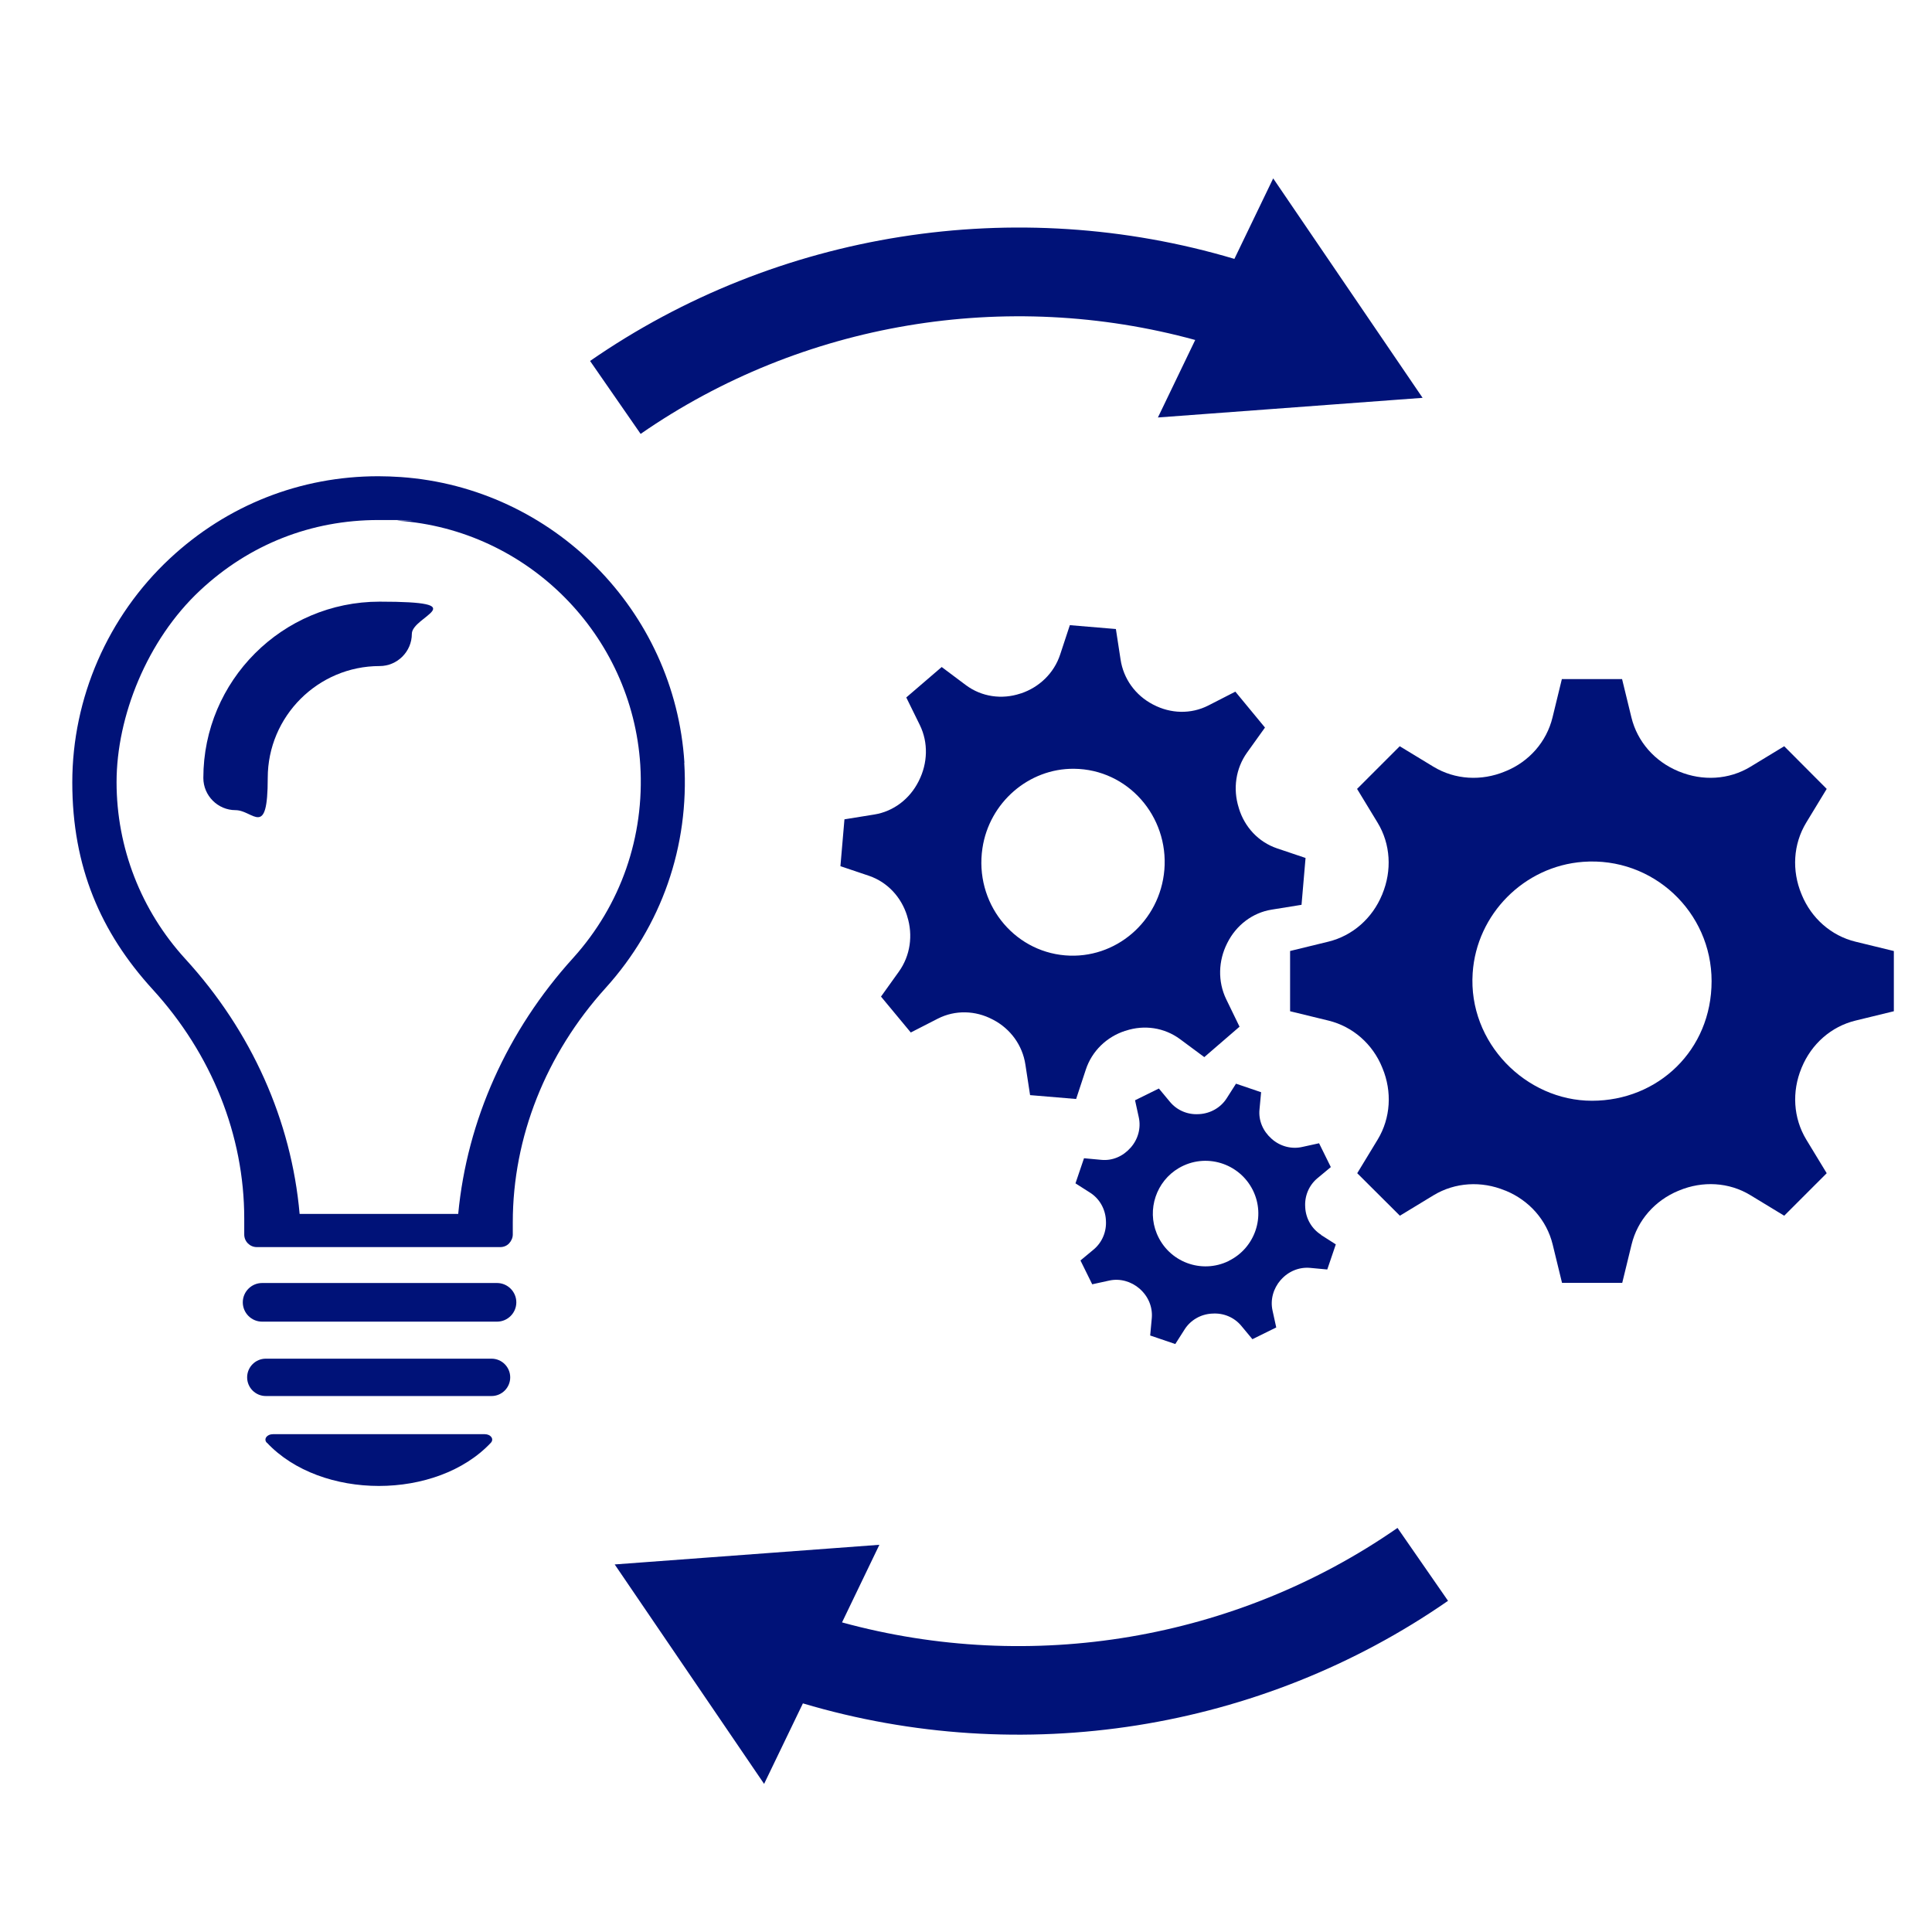
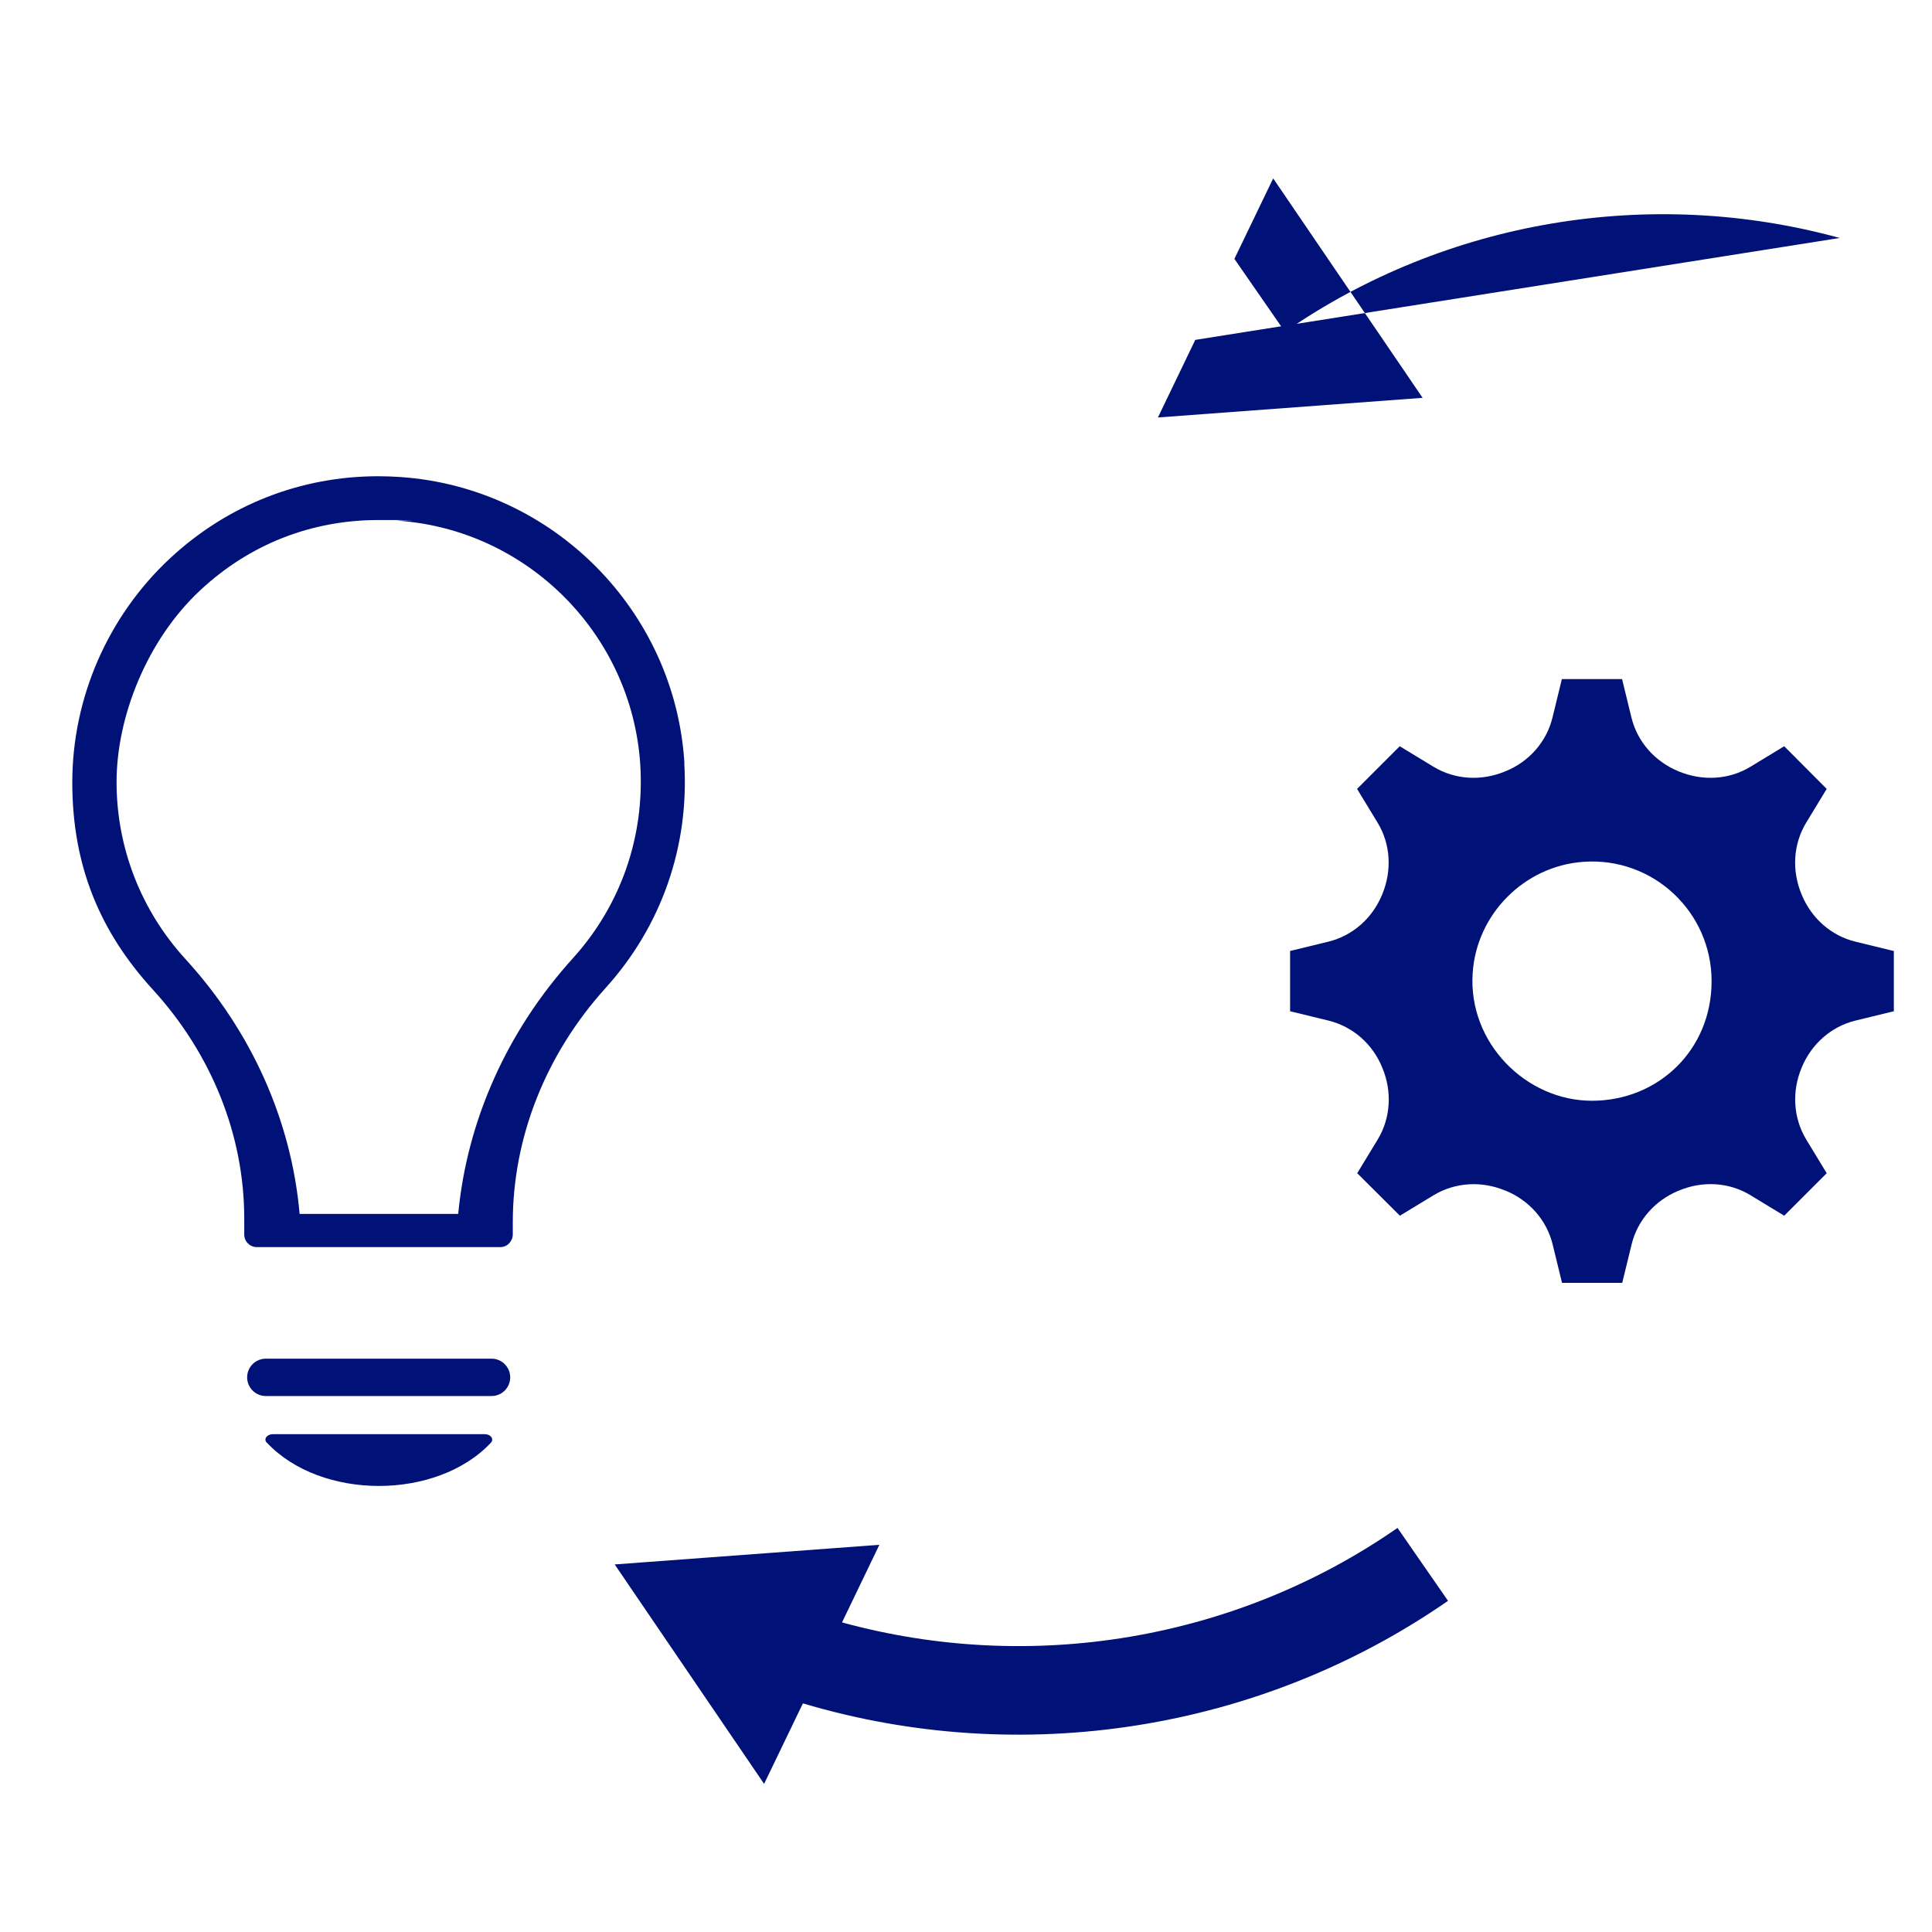
<svg xmlns="http://www.w3.org/2000/svg" id="Layer_1" version="1.1" viewBox="0 0 1200 1200">
  <defs>
    <style>
      .st0 {
        fill: #001278;
      }
    </style>
  </defs>
  <path class="st0" d="M801.3,590.7v37.4l23.8,5.8c15.2,3.7,27.5,14.6,33.4,29.1,0,.2.1.3.2.5,6,14.5,5.1,30.9-3,44.3l-12.7,20.9,26.5,26.4,20.9-12.7c13.4-8.1,29.8-9,44.3-3,.2,0,.4.2.6.2,14.5,6,25.4,18.2,29.1,33.4l5.8,23.8h37.4l5.8-23.8c3.7-15.2,14.6-27.4,29.1-33.4.2,0,.4-.1.5-.2,14.5-6,30.9-5.2,44.3,3l20.9,12.7,26.4-26.4-12.7-20.9c-8.1-13.4-9-29.8-3-44.3,0-.2.1-.3.2-.5,6-14.5,18.2-25.4,33.4-29.1l23.8-5.8v-37.4l-23.8-5.8c-15.2-3.7-27.4-14.6-33.4-29.1,0-.2-.1-.4-.2-.5-6-14.5-5.2-30.9,3-44.4l12.7-20.9-26.4-26.5-20.9,12.7c-13.4,8.2-29.9,9-44.4,3-.2,0-.3-.1-.5-.2-14.5-6-25.4-18.2-29.1-33.4l-5.8-23.8h-37.4l-5.8,23.8c-3.7,15.2-14.6,27.5-29.1,33.4-.2,0-.3.1-.5.2-14.5,6-30.9,5.2-44.4-3l-20.9-12.7-26.5,26.5,12.7,20.9c8.2,13.4,9,29.9,3,44.4,0,.2-.1.3-.2.5-6,14.5-18.2,25.4-33.4,29.1l-23.8,5.8ZM983.3,535.3c43.5-3.2,79.8,31.2,79.8,74.1s-33.3,74.3-74.3,74.3-77-36-74.1-79.3c2.4-36.6,32-66.4,68.6-69.1Z" />
-   <path class="st0" d="M820.5,766.9c-5.8-3.7-9.4-10-9.8-16.9,0,0,0-.2,0-.2-.5-6.9,2.3-13.6,7.6-18l8.3-6.9-7.3-14.8-10.5,2.3c-6.7,1.5-13.7-.4-18.9-5,0,0-.1-.1-.2-.2-5.2-4.6-8.1-11.2-7.4-18.1l1-10.7-15.6-5.3-5.8,9.1c-3.7,5.8-10.1,9.4-17,9.8,0,0-.2,0-.2,0-6.9.5-13.6-2.3-18-7.6l-6.9-8.3-14.8,7.3,2.3,10.5c1.5,6.7-.4,13.7-5,18.9,0,0-.1.1-.2.2-4.6,5.2-11.2,8.1-18.1,7.4l-10.7-1-5.3,15.6,9.1,5.8c5.8,3.7,9.4,10,9.8,17,0,0,0,.2,0,.2.5,6.9-2.3,13.6-7.5,18l-8.3,6.9,7.3,14.8,10.5-2.3c6.7-1.5,13.7.5,18.9,5,0,0,.1.1.2.2,5.2,4.6,8,11.2,7.4,18.1l-1,10.8,15.6,5.3,5.8-9.1c3.7-5.8,10-9.4,16.9-9.8,0,0,.2,0,.3,0,6.9-.5,13.6,2.3,18,7.6l6.9,8.3,14.8-7.3-2.3-10.5c-1.5-6.7.5-13.7,5-18.9,0,0,.1-.1.2-.2,4.6-5.2,11.2-8,18.1-7.4l10.7,1,5.3-15.6-9.1-5.8ZM763.2,783.2c-16.9,8.3-37.4.7-44.7-17-6.2-15-.3-32.5,13.7-40.7,16.6-9.7,37.6-3.1,46,13.8,8,16.2,1.3,35.8-14.9,43.8Z" />
-   <path class="st0" d="M793.1,526.9c-11.4-3.9-20-13.1-23.6-24.8,0-.1,0-.3-.1-.4-3.7-11.7-1.9-24.4,5.2-34.3l11.1-15.5-18.4-22.3-16.8,8.6c-10.8,5.5-23.4,5.1-34.1-.5-.1,0-.2-.1-.4-.2-10.7-5.6-18.2-15.8-20-27.9l-2.9-18.9-28.6-2.4-6,18.2c-3.8,11.6-13,20.4-24.4,24.2-.1,0-.3,0-.4.1-11.5,3.8-24,2-33.7-5.2l-15.1-11.3-22,18.9,8.4,17.1c5.4,11,4.9,23.8-.6,34.7,0,.1-.1.2-.2.4-5.5,10.9-15.6,18.6-27.4,20.5l-18.6,3-2.5,29.1,17.8,6c11.4,3.9,20,13.2,23.6,24.8,0,.1,0,.3.1.4,3.7,11.7,1.9,24.4-5.2,34.3l-11.1,15.5,18.5,22.3,16.8-8.6c10.8-5.5,23.4-5.1,34,.5.1,0,.3.1.4.2,10.7,5.6,18.2,15.8,20,27.9l2.9,18.9,28.6,2.4,6-18.2c3.8-11.6,13-20.4,24.4-24.1.1,0,.3,0,.4-.1,11.5-3.8,23.9-2,33.7,5.2l15.1,11.2,21.9-18.9-8.3-17.1c-5.3-11-4.9-23.8.6-34.7,0-.1.1-.3.2-.4,5.5-10.9,15.6-18.6,27.4-20.5l18.6-3,2.5-29.1-17.8-6ZM723.2,540.3c-2.7,32-30.3,55.7-61.6,53.1-32.6-2.7-56.4-33-51.4-66.5,4.2-28.4,28.8-49.7,56.9-49.4,33.4.3,58.9,29.5,56.1,62.9Z" />
  <path class="st0" d="M425.1,473.8c-5.9-94.6-81.7-170.9-176.2-177.5-4.7-.3-9.3-.5-13.9-.5-48.4,0-93.9,17.9-129.5,51.1-38.5,35.9-60.6,86.6-60.6,139.1s17.7,93.2,49.8,128.4c36.8,40.2,57,90.8,57,142.4v10c0,4.3,3.5,7.8,7.8,7.8h151.2c2.1,0,4.1-.8,5.5-2.3,1.4-1.5,2.3-3.5,2.3-5.5v-7.6c0-52.7,20.5-104.5,57.7-145.6,34.7-38.4,52-88,48.8-139.9ZM356,595c-41,45.2-65.9,100.9-71.4,159h-98.5c-5.1-57.9-29.8-113.4-71-158.4-27.5-30.1-42.7-69.1-42.7-109.8s18.9-88.3,51.9-119.1c30.6-28.6,69-43.7,110.7-43.7s8,.2,12,.4c80.8,5.6,145.6,70.9,150.7,151.8,2.7,44.5-12.1,87-41.7,119.8Z" />
  <path class="st0" d="M305.3,867.1h-140.2c-6.4,0-11.6-5.2-11.6-11.6s5.2-11.6,11.6-11.6h140.2c6.4,0,11.6,5.2,11.6,11.6s-5.2,11.6-11.6,11.6Z" />
-   <path class="st0" d="M308.7,820.9h-145.9c-6.6,0-12-5.4-12-12s5.4-12,12-12h145.9c6.6,0,12,5.4,12,12s-5.4,12-12,12Z" />
  <path class="st0" d="M165.7,896.1h0c-2.1-2.2,0-5.3,3.8-5.3h131.6c3.7,0,5.9,3,3.8,5.3h0c-33.6,35.8-105.5,35.8-139.1,0Z" />
  <g>
    <path class="st0" d="M867.9,949.1c-100.4,69.7-227.4,90.8-344.9,58.6l23.2-48.2-164.4,12.2,92.8,136.3,24.1-50c135.8,40.4,284.1,17.2,400.7-63.7l-31.4-45.3Z" />
-     <path class="st0" d="M742.4,211.1l-23.2,48.2,164.4-12.2-92.8-136.3-24.1,50c-135.6-40.4-283.7-17.3-400.2,63.4l31.4,45.3c100.3-69.5,227.2-90.5,344.6-58.3Z" />
+     <path class="st0" d="M742.4,211.1l-23.2,48.2,164.4-12.2-92.8-136.3-24.1,50l31.4,45.3c100.3-69.5,227.2-90.5,344.6-58.3Z" />
  </g>
-   <path class="st0" d="M146.3,503.2c-11,0-20-9-20-20,0-60.4,49.1-109.5,109.5-109.5s20,9,20,20-9,20-20,20c-38.3,0-69.5,31.2-69.5,69.5s-9,20-20,20Z" />
</svg>